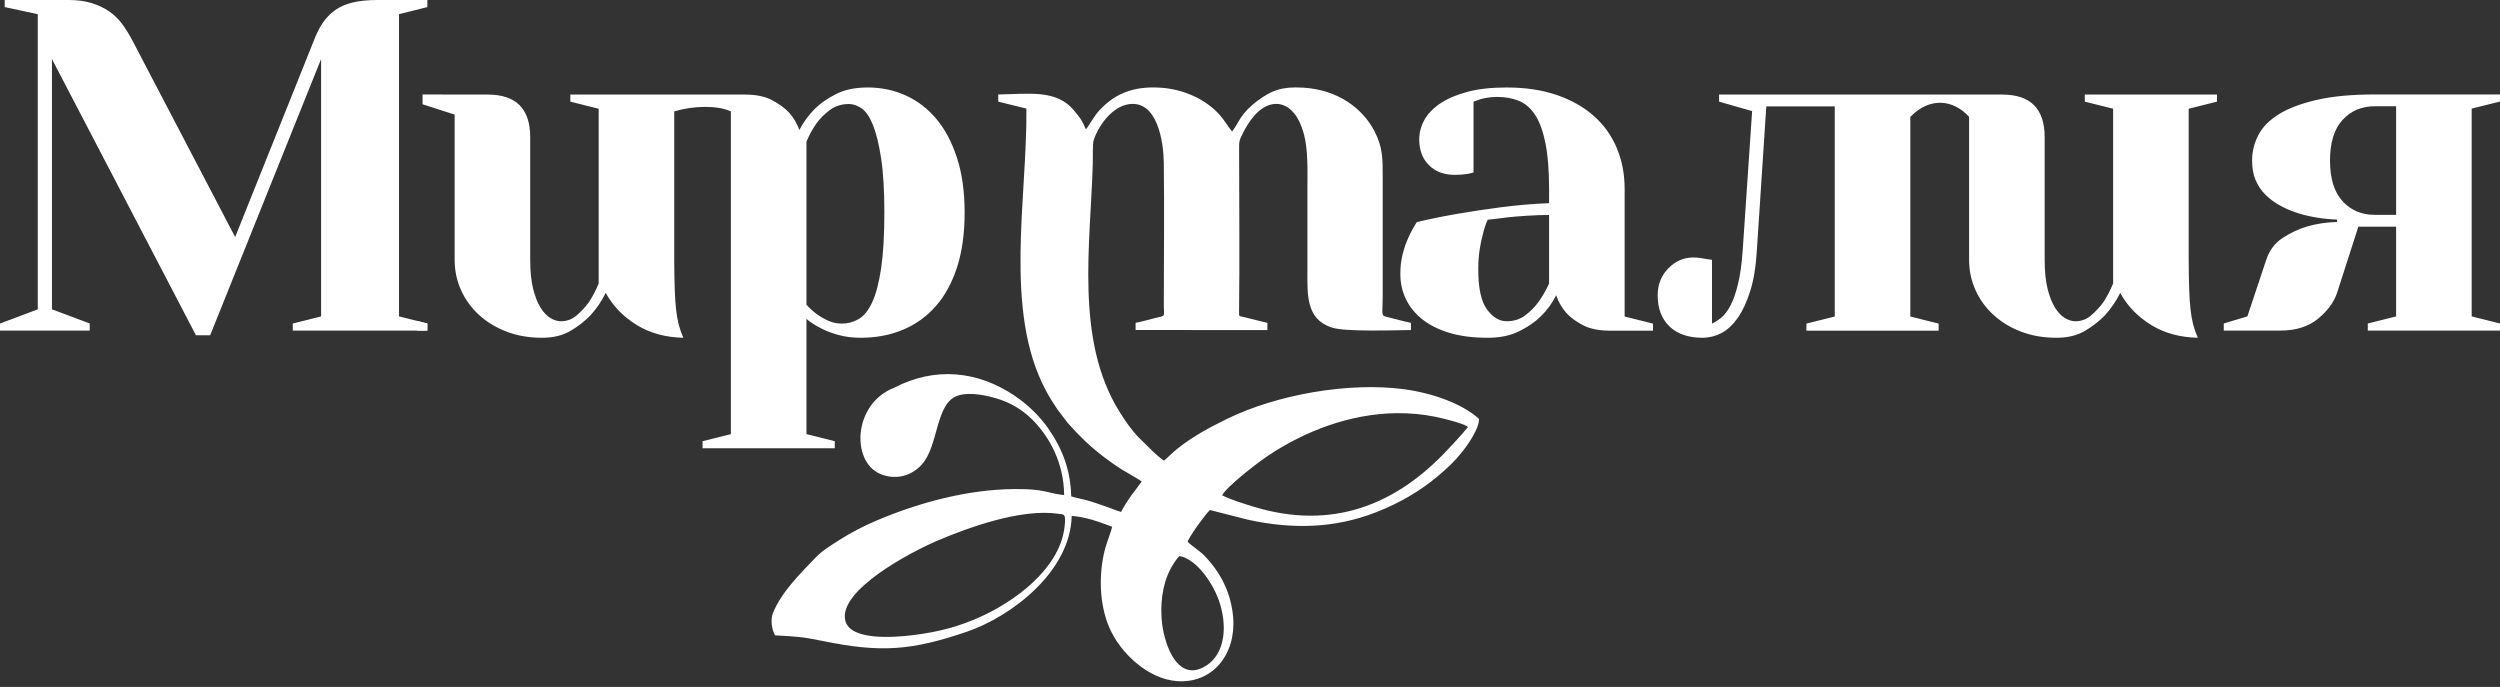
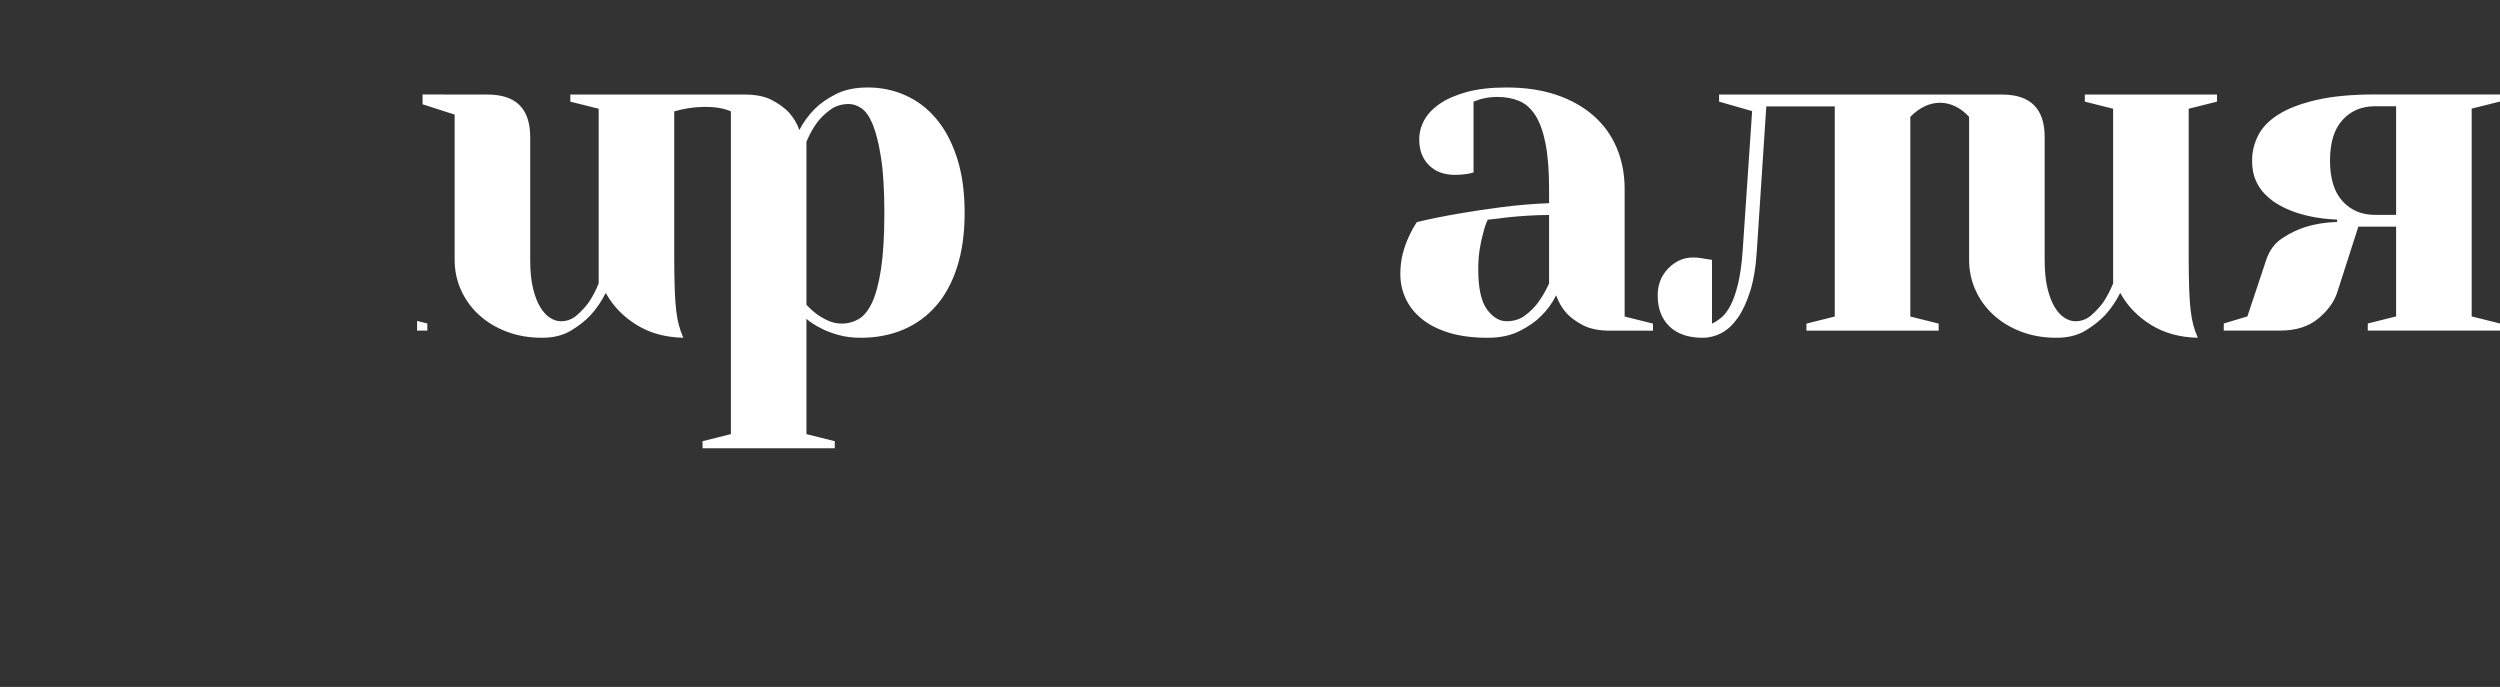
<svg xmlns="http://www.w3.org/2000/svg" width="222" height="61" viewBox="0 0 222 61" fill="none">
  <rect x="0" y="0" width="222" height="61" fill="#333333" stroke="none" />
-   <path fill-rule="evenodd" clip-rule="evenodd" d="M104.745 49.375C106.357 49.687 107.841 51.987 108.335 53.613C109.067 56.024 108.634 58.404 106.778 59.297C104.561 60.364 103.475 57.404 103.211 55.503C102.986 53.872 103.179 51.956 103.94 50.525C104.122 50.184 104.501 49.566 104.745 49.375L104.745 49.375ZM94.519 46.899C94.03 50.564 90.087 53.404 87.096 54.76C85.186 55.625 83.428 56.102 81.136 56.393C79.316 56.624 75.467 56.89 75.059 55.095C74.45 52.412 80.855 49.029 83.231 48.017C86.081 46.804 90.698 45.146 93.982 45.623C94.483 45.695 94.698 45.548 94.519 46.899ZM108.526 43.982C108.904 43.233 111.58 41.149 112.615 40.458C115.861 38.29 119.895 36.732 124.023 36.69C125.207 36.678 126.386 36.788 127.495 37.017C128.096 37.14 130.034 37.605 130.356 37.918C129.795 38.618 129.126 39.321 128.495 39.992C123.872 44.911 118.227 47.074 111.411 45.022C110.571 44.769 109.222 44.35 108.525 43.982H108.526ZM96.43 11.489C96.058 10.609 95.889 10.445 95.392 9.832C93.825 7.901 91.306 8.357 88.646 8.389L88.643 9.025L91.145 9.642C91.223 17.578 89.105 27.592 92.86 34.651C93.204 35.297 93.518 35.785 93.902 36.363L94.81 37.551C95.812 38.679 96.744 39.605 98.017 40.573C98.502 40.943 99.075 41.355 99.64 41.704C99.917 41.875 101.271 42.643 101.382 42.766L100.413 44.063C100.169 44.419 99.729 45.074 99.555 45.462C99.202 45.373 97.581 44.701 96.315 44.374C95.923 44.272 95.477 44.2 95.122 44.077C95.07 41.75 94.339 39.835 93.074 38.031C92.285 36.907 91.259 35.928 90.132 35.163C86.782 32.89 82.982 32.571 79.409 34.428C75.751 35.842 75.57 40.961 78.141 42.074C79.368 42.605 80.813 42.398 81.857 41.248C83.364 39.589 83.051 35.822 85.03 35.14C86.174 34.745 87.9 35.161 88.931 35.527C90.151 35.961 91.07 36.643 91.767 37.361C93.153 38.788 94.48 41.071 94.494 43.962C93.027 43.824 92.893 43.406 90.078 43.428C85.903 43.46 81.564 44.645 77.888 46.203C76.743 46.688 75.59 47.278 74.616 47.901C73.86 48.385 73.046 48.864 72.439 49.499C71.119 50.878 69.379 52.575 68.637 54.441C68.41 55.01 68.528 55.916 68.825 56.418C70.827 56.535 71.149 56.531 73.159 56.939C78.24 57.971 80.93 57.769 85.815 56.112C89.826 54.752 95.07 50.743 95.165 45.808C96.556 45.935 97.609 46.347 98.761 46.779C98.682 47.183 98.27 48.186 98.118 48.777C97.543 51.026 97.622 53.672 98.504 55.719C99.483 57.995 101.938 60.292 104.507 60.483C107.714 60.721 109.768 58.062 109.505 54.826C109.323 52.595 108.341 50.77 106.931 49.324C106.526 48.908 105.737 48.411 105.456 48.097C105.679 47.531 107.067 45.633 107.439 45.29L110.865 46.161C114.784 47.008 118.517 46.927 122.194 45.489C124.363 44.641 126.169 43.553 127.674 42.286C128.576 41.527 129.123 41.019 129.863 40.103C130.234 39.644 131.393 38.032 131.331 37.194C129.872 35.855 127.194 34.899 124.68 34.563C119.751 33.904 113.367 35.047 108.986 37.184C107.386 37.965 105.944 38.741 104.601 39.806C104.125 40.184 103.776 40.559 103.368 40.902C103.159 40.807 102.431 40.153 102.235 39.946C101.888 39.582 101.561 39.295 101.177 38.909C100.498 38.226 99.893 37.345 99.379 36.513C95.451 30.15 96.84 21.71 97.04 14.487C97.052 14.047 97.013 12.763 97.123 12.434C97.553 11.137 98.751 9.477 100.233 9.254C102.793 8.87 103.32 12.627 103.345 14.43C103.401 18.618 103.347 22.82 103.347 27.01C103.347 28.207 103.583 27.996 102.521 28.258C101.969 28.395 101.394 28.559 100.841 28.67L100.841 29.306L112.543 29.308L112.544 28.671L110.427 28.151C110.01 28.054 110.025 28.124 110.03 27.675C110.085 22.902 110.038 18.126 110.034 13.352C110.034 12.532 110.02 12.531 110.341 11.881C110.843 10.865 111.773 9.407 113.088 9.243C114.196 9.105 114.92 9.933 115.279 10.599C116.241 12.38 116.098 14.662 116.098 16.887C116.098 19.283 116.098 21.679 116.098 24.076C116.098 26.121 115.953 28.36 118.288 29.094C119.503 29.477 123.74 29.324 125.292 29.307L125.293 28.671C124.622 28.532 123.955 28.335 123.276 28.174C122.563 28.005 122.785 28.088 122.785 26.172V15.988C122.785 14.13 122.822 13.119 122.04 11.624C121.004 9.643 118.829 7.963 115.703 7.782C113.816 7.672 112.906 8.04 111.732 8.902C110.134 10.075 110.038 10.865 109.415 11.678L109.357 11.614C108.983 11.138 108.726 10.675 108.309 10.205C107.059 8.793 105.06 7.907 103.011 7.784C100.606 7.639 98.91 8.324 97.474 9.97C97.154 10.337 96.594 11.325 96.43 11.489L96.43 11.489Z" fill="white" />
  <path d="M71.612 27.059C71.891 27.366 72.199 27.646 72.534 27.898C72.842 28.121 73.184 28.317 73.561 28.485C73.939 28.652 74.337 28.736 74.756 28.736C75.287 28.736 75.784 28.603 76.245 28.338C76.706 28.072 77.105 27.583 77.44 26.87C77.775 26.157 78.041 25.158 78.237 23.872C78.432 22.586 78.531 20.922 78.531 18.881C78.531 16.896 78.433 15.275 78.237 14.017C78.041 12.759 77.796 11.773 77.503 11.06C77.209 10.348 76.874 9.865 76.497 9.614C76.119 9.362 75.749 9.236 75.386 9.236C74.743 9.236 74.183 9.411 73.708 9.76C73.233 10.11 72.842 10.494 72.534 10.914C72.171 11.417 71.863 11.976 71.612 12.591V27.059ZM43.308 8.397C45.824 8.397 47.082 9.656 47.082 12.172V23.075C47.082 24.081 47.166 24.927 47.334 25.612C47.502 26.297 47.718 26.856 47.984 27.29C48.249 27.723 48.543 28.037 48.864 28.233C49.185 28.429 49.5 28.527 49.807 28.527C50.339 28.527 50.807 28.352 51.212 28.003C51.618 27.653 51.974 27.268 52.282 26.849C52.617 26.346 52.911 25.787 53.162 25.172V9.656L50.646 9.026V8.397H66.161C67.139 8.397 67.943 8.565 68.572 8.901C69.201 9.236 69.697 9.6 70.061 9.991C70.48 10.466 70.787 10.983 70.983 11.543C71.346 10.843 71.808 10.214 72.367 9.655C72.842 9.18 73.464 8.747 74.233 8.356C75.001 7.964 75.945 7.768 77.063 7.768C78.265 7.768 79.39 8.006 80.438 8.481C81.487 8.957 82.395 9.656 83.164 10.578C83.933 11.501 84.541 12.654 84.988 14.038C85.435 15.422 85.659 17.036 85.659 18.881C85.659 20.726 85.435 22.341 84.988 23.725C84.541 25.108 83.912 26.262 83.101 27.184C82.29 28.107 81.319 28.806 80.187 29.281C79.055 29.756 77.804 29.994 76.434 29.994C75.707 29.994 75.043 29.91 74.442 29.742C73.841 29.575 73.331 29.379 72.912 29.155C72.409 28.904 71.975 28.624 71.612 28.317V38.55L74.128 39.179V39.808H62.387V39.179L64.903 38.55V9.891C63.694 9.33 61.543 9.385 59.871 9.891V23.075C59.897 27.195 60.024 28.499 60.681 29.992C59.105 29.959 57.737 29.588 56.58 28.883C55.364 28.142 54.434 27.185 53.791 26.01C53.428 26.737 52.98 27.394 52.449 27.981C51.974 28.484 51.387 28.946 50.688 29.365C49.989 29.784 49.137 29.994 48.13 29.994C46.984 29.994 45.936 29.812 44.985 29.449C44.035 29.085 43.217 28.589 42.532 27.96C41.847 27.331 41.316 26.597 40.939 25.758C40.561 24.92 40.373 24.025 40.373 23.075V10.176L37.524 9.261V8.389C39.614 8.39 41.217 8.393 43.308 8.397H43.308ZM37.039 28.498L37.948 28.726V29.355H37.039V28.498ZM177.792 8.397C180.308 8.397 181.566 9.656 181.566 12.172V23.075C181.566 24.081 181.65 24.927 181.818 25.612C181.986 26.297 182.202 26.856 182.468 27.29C182.733 27.723 183.027 28.037 183.348 28.233C183.67 28.429 183.984 28.527 184.292 28.527C184.823 28.527 185.291 28.352 185.697 28.003C186.102 27.653 186.458 27.268 186.766 26.849C187.101 26.346 187.395 25.787 187.646 25.172V9.656L185.131 9.026V8.397H196.871V9.026L194.355 9.656V23.075C194.381 27.195 194.508 28.499 195.166 29.992C193.589 29.959 192.222 29.588 191.064 28.883C189.848 28.142 188.918 27.185 188.275 26.01C187.912 26.737 187.465 27.394 186.934 27.981C186.458 28.484 185.871 28.946 185.172 29.365C184.473 29.784 183.621 29.994 182.614 29.994C181.468 29.994 180.42 29.812 179.469 29.449C178.519 29.085 177.702 28.589 177.016 27.96C176.332 27.331 175.8 26.597 175.423 25.758C175.045 24.92 174.857 24.025 174.857 23.075V10.379C173.426 8.8 171.338 8.619 169.636 10.379V28.107L172.152 28.736V29.366H160.411V28.736L162.927 28.107V9.446H156.847L156.008 22.236C155.924 23.662 155.729 24.864 155.421 25.843C155.114 26.821 154.743 27.618 154.31 28.233C153.877 28.848 153.394 29.295 152.864 29.575C152.333 29.855 151.773 29.994 151.186 29.994C149.928 29.994 148.95 29.659 148.251 28.988C147.552 28.317 147.203 27.394 147.203 26.22C147.203 25.269 147.517 24.473 148.146 23.83C148.775 23.187 149.509 22.865 150.348 22.865C150.571 22.865 150.774 22.879 150.956 22.907C151.137 22.935 151.312 22.963 151.48 22.991C151.648 23.019 151.829 23.047 152.025 23.075V28.736C152.277 28.624 152.549 28.449 152.843 28.212C153.137 27.974 153.409 27.618 153.66 27.142C153.912 26.667 154.136 26.031 154.332 25.235C154.527 24.438 154.667 23.438 154.751 22.236L155.589 9.865L152.654 9.026V8.397C161.033 8.397 169.413 8.397 177.792 8.397V8.397ZM132.108 19.51C131.94 19.874 131.8 20.293 131.688 20.768C131.576 21.16 131.479 21.621 131.395 22.152C131.311 22.683 131.269 23.271 131.269 23.914C131.269 25.591 131.528 26.779 132.045 27.478C132.562 28.177 133.142 28.526 133.785 28.526C134.428 28.526 134.98 28.352 135.441 28.003C135.902 27.653 136.287 27.268 136.594 26.849C136.958 26.346 137.279 25.787 137.559 25.172V19.091C136.916 19.091 136.273 19.112 135.63 19.154C134.987 19.196 134.4 19.245 133.869 19.3C133.254 19.384 132.667 19.454 132.108 19.51ZM133.785 7.768C135.462 7.768 136.951 7.992 138.251 8.439C139.55 8.886 140.648 9.509 141.542 10.305C142.437 11.102 143.115 12.053 143.576 13.157C144.037 14.261 144.268 15.47 144.268 16.784V28.107L146.784 28.736V29.365H143.01C142.003 29.365 141.193 29.204 140.578 28.883C139.963 28.561 139.473 28.205 139.11 27.813C138.691 27.338 138.383 26.807 138.188 26.22C137.824 26.947 137.363 27.576 136.804 28.107C136.329 28.582 135.7 29.015 134.917 29.407C134.135 29.798 133.198 29.994 132.108 29.994C130.794 29.994 129.655 29.847 128.69 29.553C127.726 29.26 126.922 28.854 126.279 28.337C125.636 27.82 125.154 27.219 124.833 26.534C124.511 25.849 124.351 25.115 124.351 24.333C124.351 23.689 124.421 23.095 124.56 22.55C124.7 22.005 124.868 21.523 125.064 21.104C125.287 20.601 125.539 20.139 125.818 19.72C126.992 19.44 128.236 19.189 129.55 18.965C130.668 18.769 131.926 18.581 133.324 18.399C134.721 18.217 136.133 18.098 137.559 18.042V16.784C137.559 15.163 137.454 13.821 137.244 12.758C137.035 11.696 136.734 10.857 136.343 10.242C135.951 9.627 135.469 9.201 134.896 8.963C134.323 8.725 133.673 8.607 132.946 8.607C132.639 8.607 132.359 8.628 132.108 8.669C131.856 8.711 131.632 8.76 131.437 8.816C131.213 8.9 131.018 8.97 130.85 9.026V15.316C130.654 15.372 130.472 15.414 130.305 15.442C130.137 15.47 129.962 15.491 129.781 15.505C129.599 15.519 129.396 15.526 129.173 15.526C128.222 15.526 127.46 15.239 126.887 14.666C126.314 14.093 126.028 13.331 126.028 12.381C126.028 11.794 126.174 11.227 126.468 10.682C126.762 10.137 127.223 9.648 127.852 9.215C128.481 8.782 129.284 8.432 130.263 8.166C131.241 7.901 132.415 7.768 133.785 7.768V7.768ZM207.534 19.5C206.136 19.444 204.878 19.22 203.76 18.829C203.284 18.661 202.823 18.451 202.376 18.2C201.929 17.948 201.523 17.64 201.16 17.277C200.796 16.914 200.51 16.487 200.301 15.998C200.091 15.509 199.986 14.929 199.986 14.258C199.986 13.475 200.168 12.727 200.531 12.014C200.895 11.302 201.503 10.68 202.355 10.148C203.208 9.617 204.333 9.191 205.731 8.87C207.128 8.548 208.847 8.387 210.888 8.387H222V9.017L219.484 9.645V28.097L222 28.726V29.355H210.259V28.726L212.775 28.097V20.129H209.421L207.534 26C207.254 26.839 206.688 27.608 205.836 28.307C204.983 29.006 203.872 29.355 202.502 29.355H197.47V28.726L199.567 28.097L201.245 23.065C201.524 22.226 202.006 21.583 202.691 21.136C203.376 20.689 204.082 20.353 204.809 20.13C205.647 19.878 206.556 19.738 207.534 19.71V19.5L207.534 19.5ZM212.775 19.08V9.435H210.888C209.714 9.435 208.757 9.841 208.016 10.651C207.275 11.462 206.905 12.664 206.905 14.258C206.905 15.851 207.275 17.053 208.016 17.864C208.757 18.675 209.714 19.08 210.888 19.08H212.775Z" fill="white" />
-   <path d="M37.948 0V0.629L35.432 1.258V28.097L37.948 28.726V29.355H25.998V28.726L28.514 28.097V5.242L18.66 29.774H17.401L4.612 5.242V27.468L7.967 28.726V29.355H0V28.726L3.355 27.468V1.259L0.419 0.629V0H6.08C6.863 0 7.548 0.091 8.135 0.273C8.722 0.454 9.239 0.699 9.686 1.007C10.133 1.314 10.518 1.685 10.839 2.118C11.161 2.551 11.461 3.034 11.741 3.565L20.882 21.052L27.885 3.565C28.109 2.978 28.367 2.467 28.66 2.034C28.954 1.601 29.31 1.23 29.73 0.923C30.149 0.615 30.666 0.385 31.281 0.231C31.896 0.077 32.651 0.001 33.545 0.001H37.948V0Z" fill="white" />
</svg>